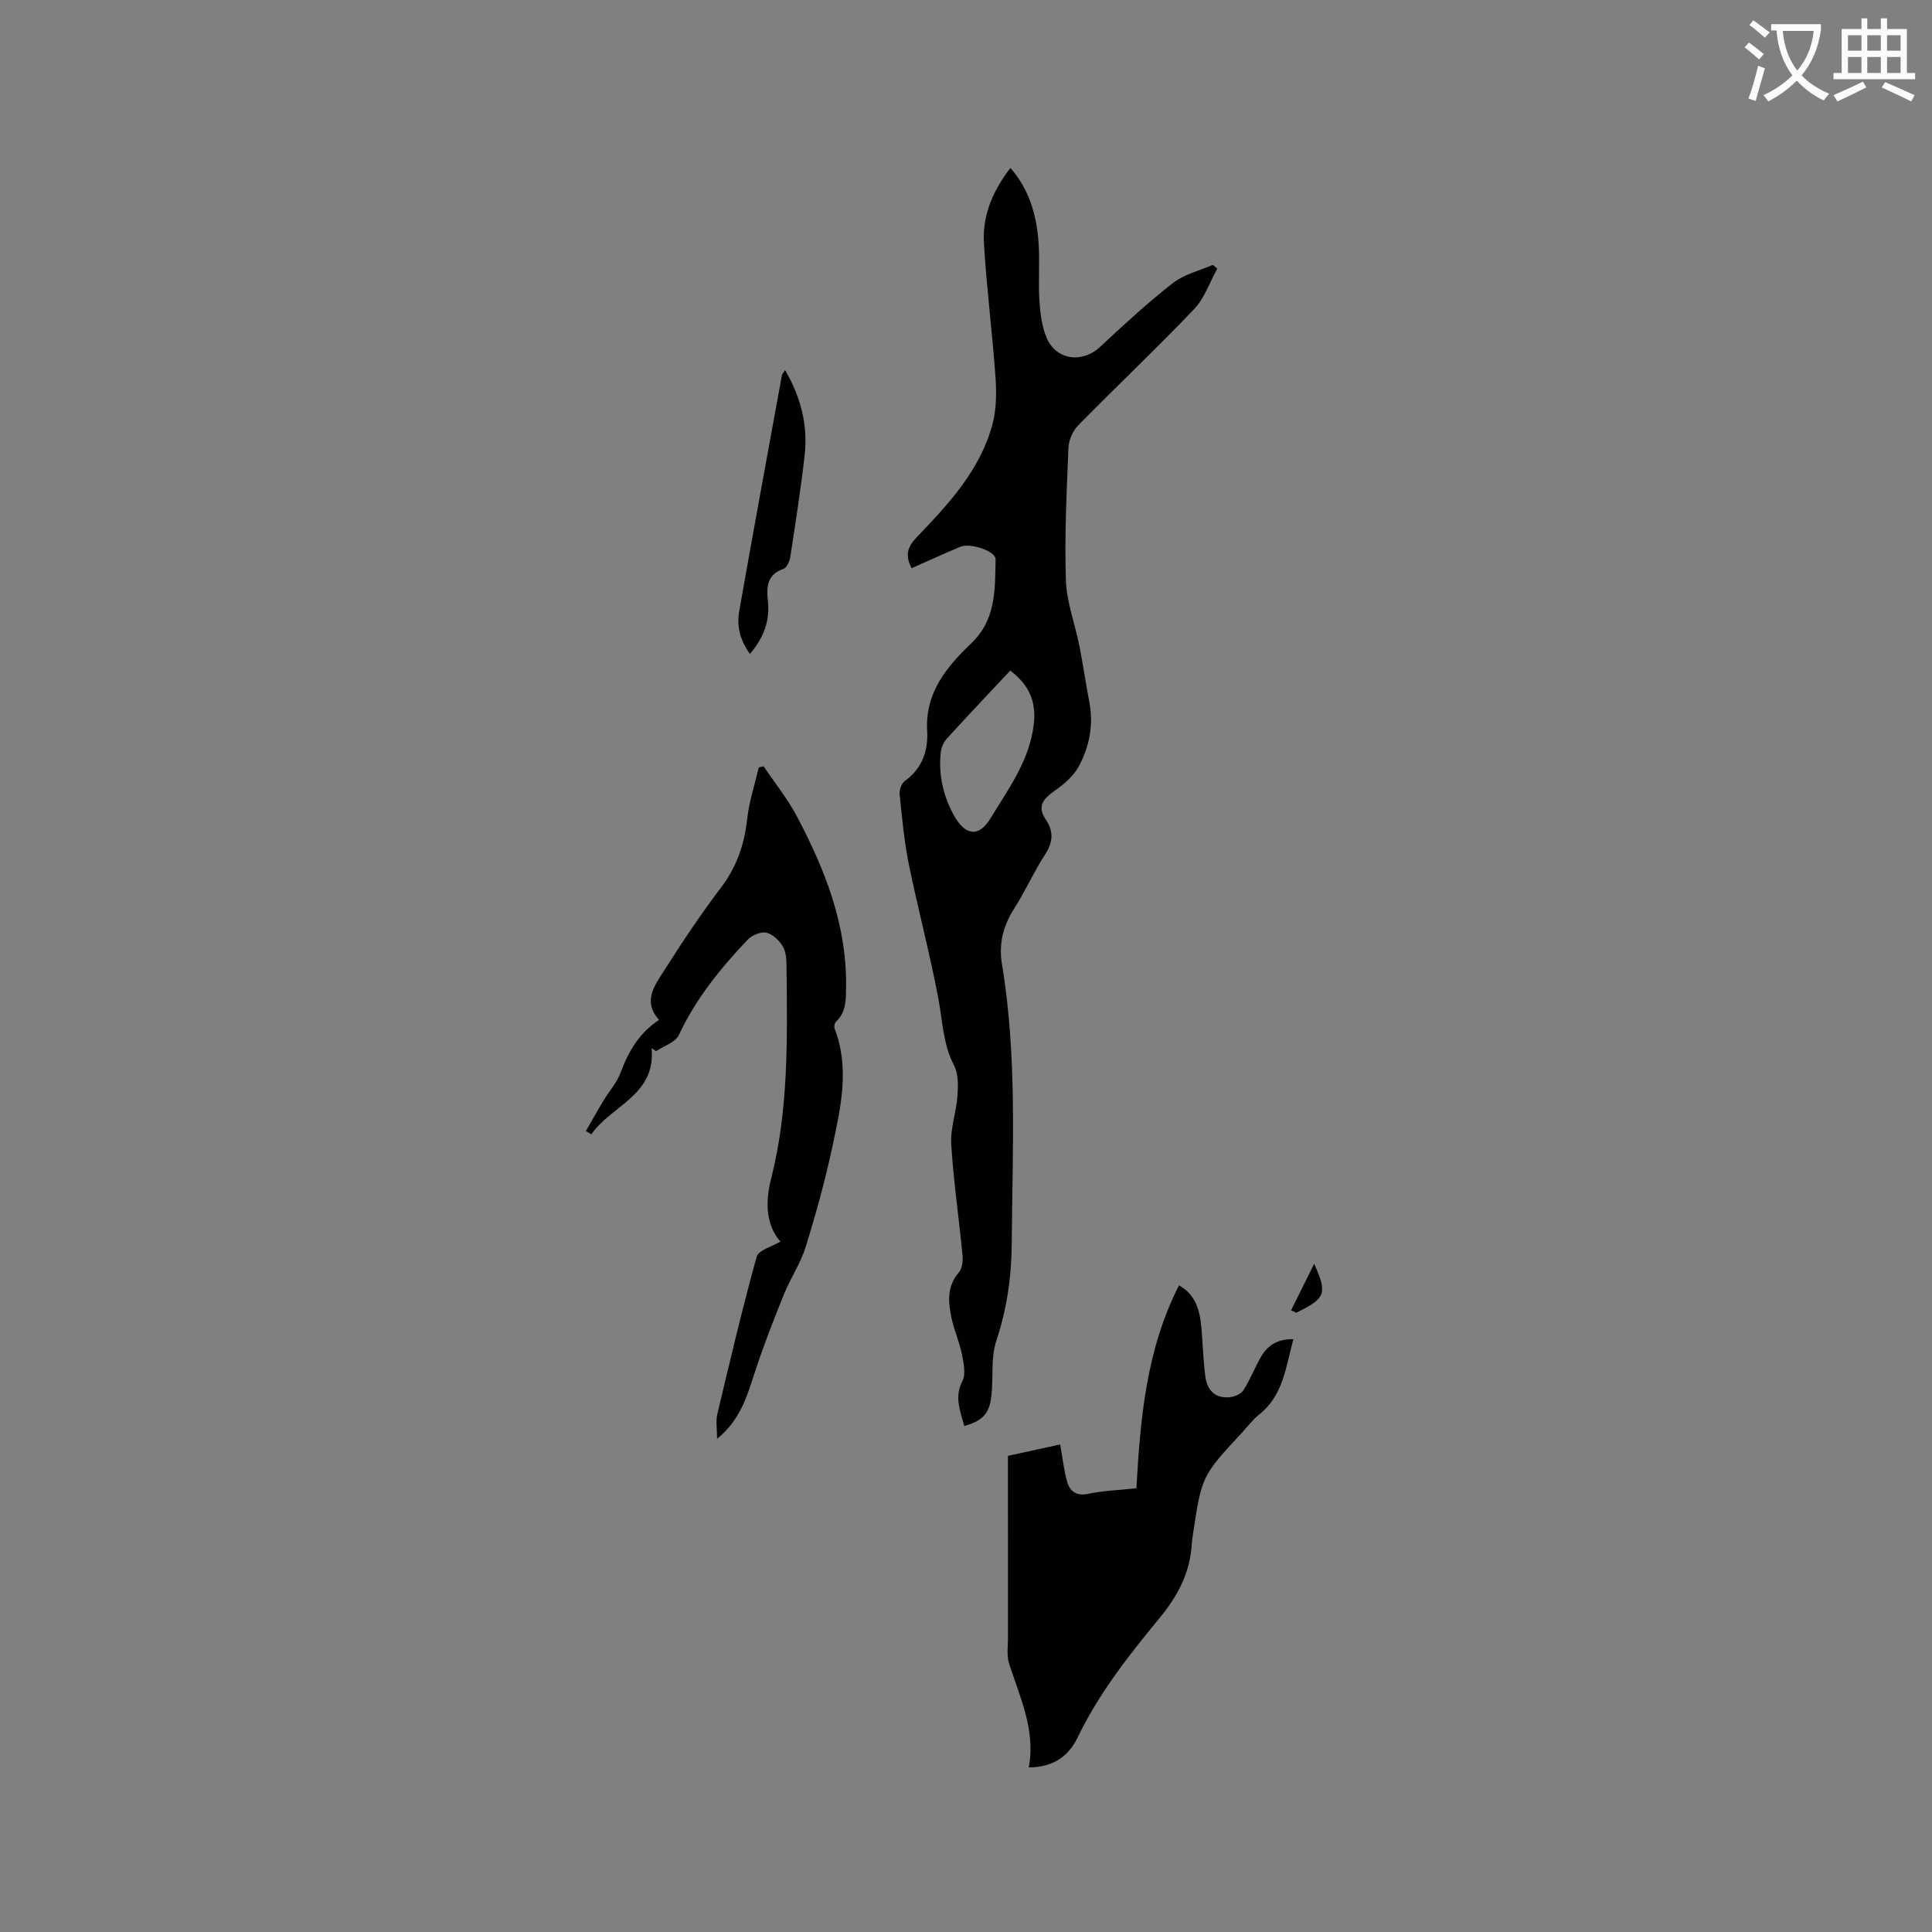
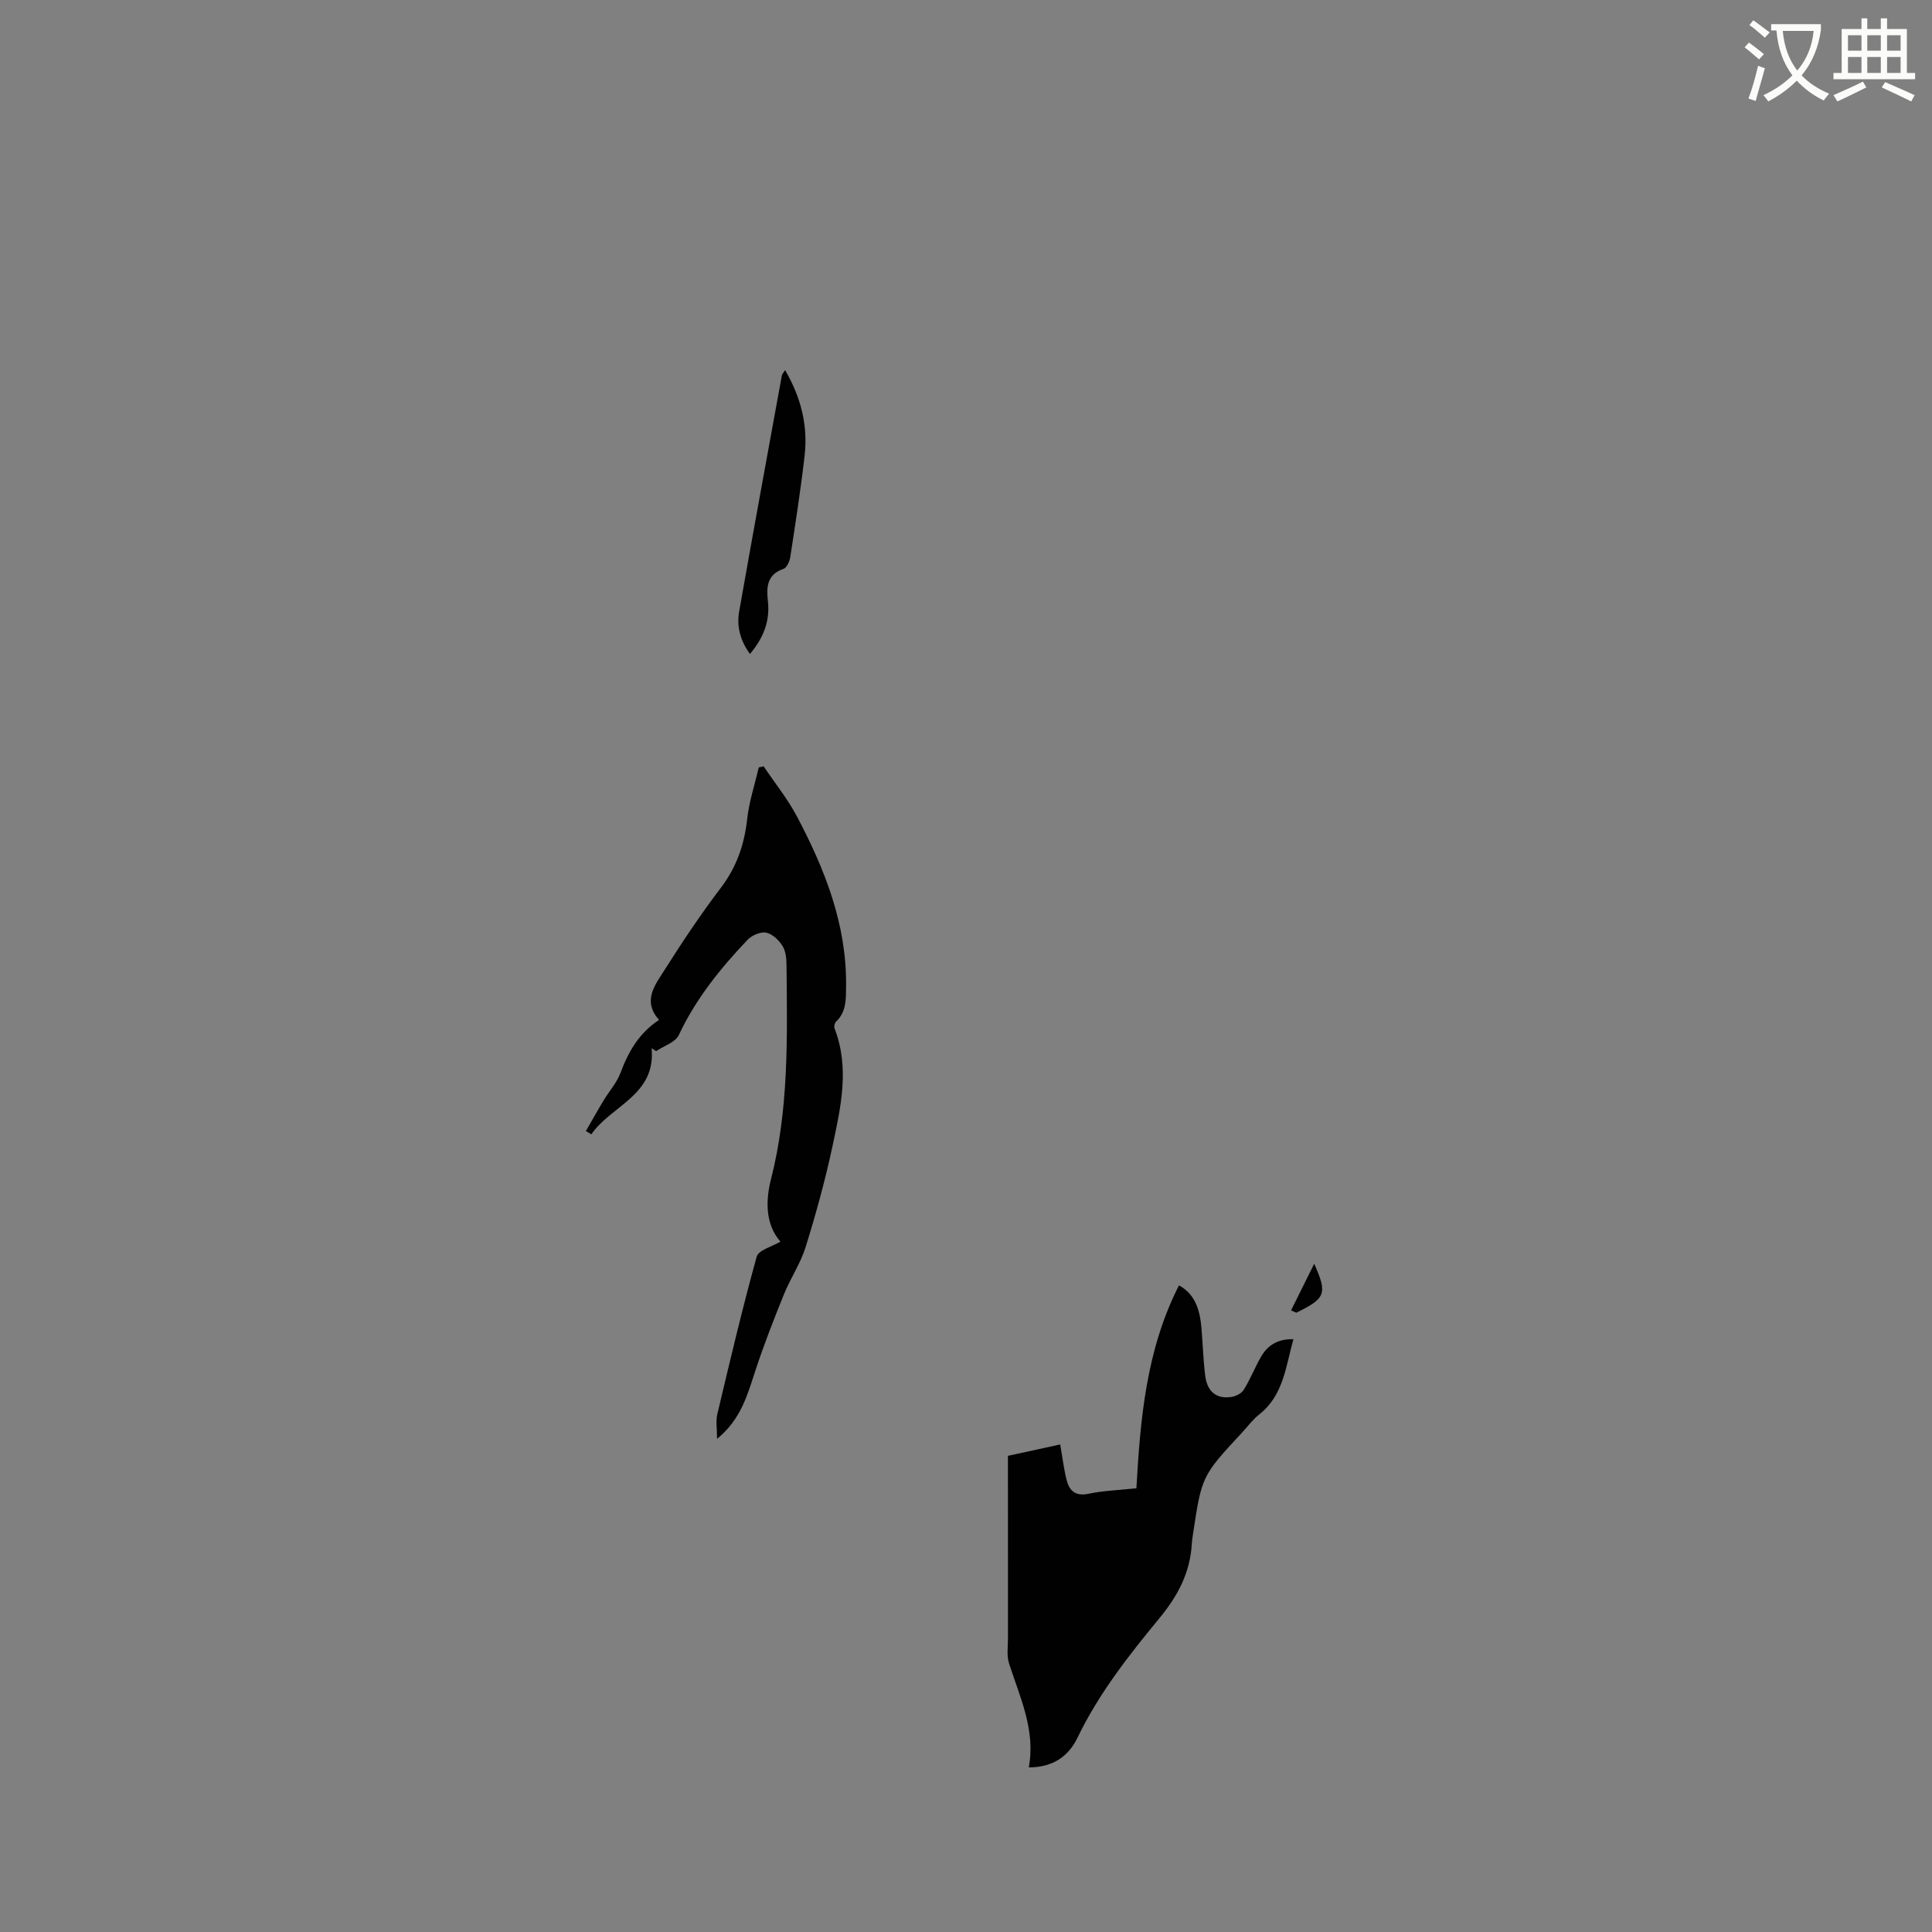
<svg xmlns="http://www.w3.org/2000/svg" enable-background="new 0 0 400 400" viewBox="0 0 400 400">
  <rect x="0" y="0" width="400" height="400" fill="#808080" stroke="none" />
  <path d="m362.1 8.8c1.1.8 2.1 1.6 3.1 2.4l-1 1.1c-1.3-1.1-2.3-2-3-2.5zm1.9 4.8c.5.2.9.4 1.4.5-.6 2.3-1.3 4.5-1.9 6.8l-1.5-.5c.8-2.1 1.4-4.3 2-6.8zm-1-9.4c1.3.9 2.4 1.8 3.4 2.5l-1 1.1c-1.4-1.2-2.4-2.1-3.2-2.6zm3.7 2.2v-1.4h10.3v1.2c-.5 3.6-1.8 6.8-4 9.4 1.5 1.6 3.4 2.8 5.7 3.8-.3.4-.7.8-1.1 1.4-2.3-1.1-4.1-2.5-5.6-4.1-1.6 1.6-3.6 3.1-5.9 4.3-.3-.5-.7-.9-1-1.3 2.4-1.1 4.4-2.5 6-4.1-1.9-2.5-3-5.6-3.3-9.3h-1.1zm8.8 0h-6.4c.3 3.3 1.3 6 3 8.2 2-2.3 3.1-5.1 3.4-8.2z" fill="#fbfcfa" />
  <path d="m385.3 3.8h1.3v2.2h2.8v-2.2h1.3v2.2h4.1v9.1h1.7v1.3h-16.9v-1.3h1.7v-9.1h4.1v-2.2zm.4 13.1.7 1.2c-1.8.9-3.8 1.9-6 2.9-.2-.4-.5-.8-.8-1.3 2.3-1 4.3-1.9 6.1-2.8zm-3.1-6.4h2.8v-3.2h-2.8zm0 4.6h2.8v-3.3h-2.8zm4-4.6h2.8v-3.2h-2.8zm0 4.6h2.8v-3.3h-2.8zm3.7 1.9c2.1.9 4.1 1.8 6.1 2.7l-.7 1.3c-2.2-1.1-4.2-2-6.1-2.9zm3.2-9.7h-2.8v3.2h2.8zm-2.8 7.8h2.8v-3.3h-2.8z" fill="#fbfcfa" />
  <g fill="#010101">
-     <path d="m199.64 295.24c-.85-3.21-2.09-5.99-.39-9.29.75-1.45.28-3.72-.09-5.53-.52-2.58-1.64-5.04-2.18-7.62-.68-3.23-.95-6.45 1.51-9.32.7-.81.91-2.34.8-3.49-.74-7.7-1.87-15.37-2.35-23.09-.2-3.29 1.06-6.64 1.29-9.99.15-2.11.21-4.56-.71-6.33-2.28-4.39-2.36-9.11-3.23-13.76-1.75-9.35-4.23-18.57-6.13-27.89-.97-4.76-1.4-9.63-1.9-14.47-.09-.89.36-2.24 1.03-2.73 3.64-2.62 4.91-6.3 4.67-10.47-.45-7.86 4.06-13.22 9.13-18.07 5.19-4.96 4.9-11.2 5.04-17.4.04-1.68-5.21-3.46-7.32-2.58-3.39 1.42-6.73 2.96-10.06 4.43-1.4-2.61-.91-4.36 1.02-6.38 6.6-6.9 13.21-13.93 15.73-23.51.8-3.05.83-6.43.61-9.61-.66-9.29-1.85-18.55-2.4-27.85-.33-5.66 1.81-10.76 5.49-15.52 3.93 4.5 5.38 9.74 5.81 15.26.31 4-.07 8.06.18 12.07.16 2.61.48 5.35 1.46 7.73 1.96 4.78 7.42 5.45 11.16 1.95 4.86-4.55 9.77-9.07 15.01-13.17 2.32-1.81 5.49-2.55 8.28-3.77.31.26.62.52.93.78-1.58 2.83-2.65 6.13-4.82 8.4-7.83 8.2-16.09 16.01-24.03 24.1-1.11 1.13-1.91 3.05-1.97 4.64-.37 9.11-.83 18.24-.53 27.34.15 4.57 1.89 9.08 2.8 13.64.76 3.84 1.3 7.73 2.05 11.57.91 4.69.04 9.17-2.11 13.24-1.07 2.02-3.03 3.75-4.95 5.09-2.39 1.67-3.88 3.22-1.92 6.1 1.67 2.46 1.44 4.71-.22 7.25-2.31 3.54-4.02 7.47-6.3 11.03-2.32 3.63-3.3 7.29-2.58 11.64 3.19 19.15 2.16 38.46 2.02 57.74-.05 6.97-1 13.59-3.2 20.22-1.06 3.2-.67 6.89-.92 10.36-.31 4.46-1.51 6.06-5.71 7.26zm9.52-156.4c-4.53 4.83-8.89 9.43-13.16 14.12-.65.72-1.11 1.81-1.22 2.78-.51 4.65.49 9.05 2.75 13.13 2.28 4.1 5.11 4.57 7.54.57 3.68-6.07 8.04-11.9 8.95-19.37.58-4.69-.87-8.22-4.86-11.23z" />
    <path d="m213 365.92c1.44-7.72-1.83-14.49-4.08-21.5-.53-1.64-.23-3.57-.23-5.36-.01-12.39-.01-24.78-.01-37.64 3.98-.87 7.36-1.61 10.82-2.36.53 2.98.78 5.3 1.38 7.52.59 2.2 1.93 3.24 4.53 2.68 2.97-.63 6.07-.72 9.87-1.13.8-14.27 2.02-28.7 8.82-42.01 3.43 1.88 4.34 5.23 4.65 8.88.28 3.27.37 6.55.77 9.8.37 3.02 2.05 4.89 5.33 4.44.95-.13 2.17-.72 2.64-1.48 1.34-2.15 2.28-4.54 3.53-6.75 1.38-2.45 3.48-3.83 6.76-3.74-1.59 5.74-2.06 11.65-7.11 15.61-1.32 1.04-2.34 2.45-3.49 3.69-8.37 9.02-8.37 9.02-10.2 21.15-.09.63-.2 1.26-.23 1.89-.33 5.93-2.86 10.75-6.63 15.33-6.39 7.75-12.62 15.66-17.03 24.82-1.87 3.89-5.1 6.15-10.09 6.16z" />
    <path d="m134.91 217.01c.92 9.78-8.37 11.85-12.48 17.84-.38-.23-.75-.45-1.13-.68 1.23-2.13 2.42-4.27 3.69-6.37 1.14-1.89 2.7-3.61 3.46-5.64 1.64-4.37 3.81-8.25 8-11-3.52-3.94-.82-7.25 1.14-10.34 3.68-5.82 7.51-11.56 11.67-17.03 3.27-4.31 4.86-8.97 5.44-14.26.4-3.59 1.57-7.1 2.4-10.65.33-.07.66-.14 1-.22 2.34 3.47 5 6.77 6.94 10.45 5.77 10.94 10.27 22.32 10.13 35-.03 2.63.12 5.34-2.07 7.41-.3.28-.46 1.02-.31 1.41 3.16 8.2 1.28 16.35-.44 24.41-1.5 7.02-3.42 13.98-5.55 20.84-1.05 3.39-3.13 6.44-4.48 9.76-2.1 5.18-4.13 10.39-5.88 15.69-1.66 5.02-2.95 10.16-7.98 14.27 0-2.14-.29-3.69.05-5.1 2.59-10.9 5.16-21.82 8.15-32.61.38-1.38 3.19-2.09 4.92-3.13-3.2-3.65-3.06-8.6-1.94-12.97 3.63-14.28 3.36-28.75 3.21-43.25-.02-1.57.02-3.34-.66-4.66-.69-1.32-2.11-2.72-3.48-3.07-1.13-.29-3.03.51-3.93 1.46-5.63 5.92-10.72 12.22-14.24 19.73-.71 1.51-3.09 2.24-4.71 3.33-.3-.22-.61-.42-.92-.62z" />
    <path d="m162.54 76.62c3.28 5.62 4.76 11.45 4.05 17.68-.8 7.03-1.9 14.03-2.97 21.03-.14.9-.73 2.22-1.41 2.45-3.43 1.17-3.54 3.79-3.23 6.62.47 4.14-.87 7.63-3.71 10.99-2.02-2.77-2.77-5.71-2.24-8.75 2.87-16.32 5.88-32.63 8.85-48.93.07-.28.32-.53.66-1.09z" />
    <path d="m267.3 271.3c1.6-3.22 3.19-6.43 4.79-9.65 2.79 6.23 2.35 7.17-3.71 10.13-.36-.16-.72-.32-1.08-.48z" />
  </g>
</svg>